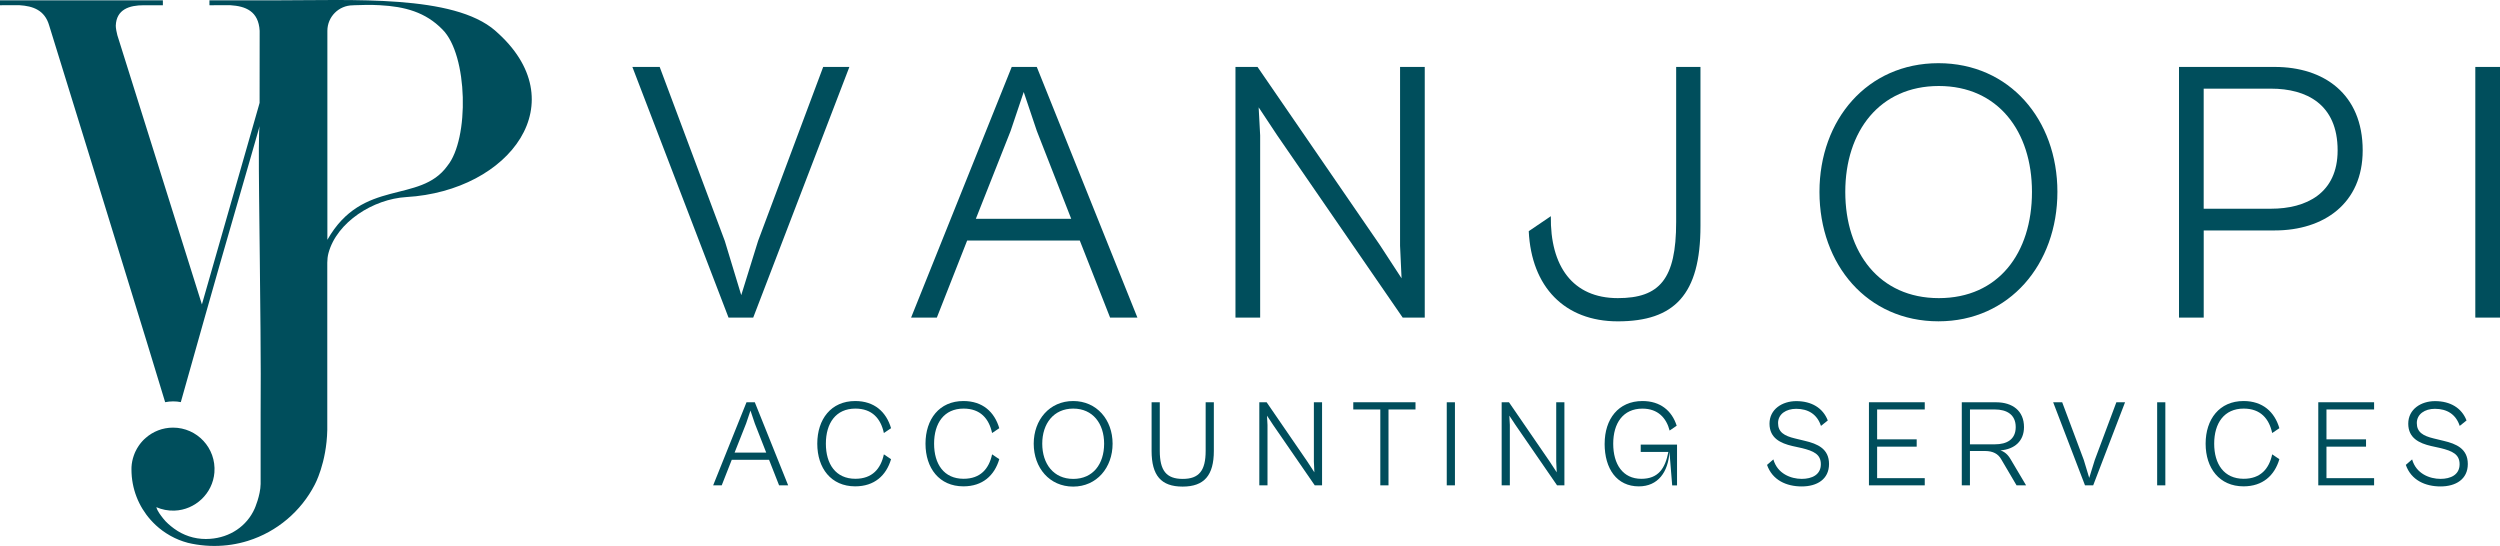
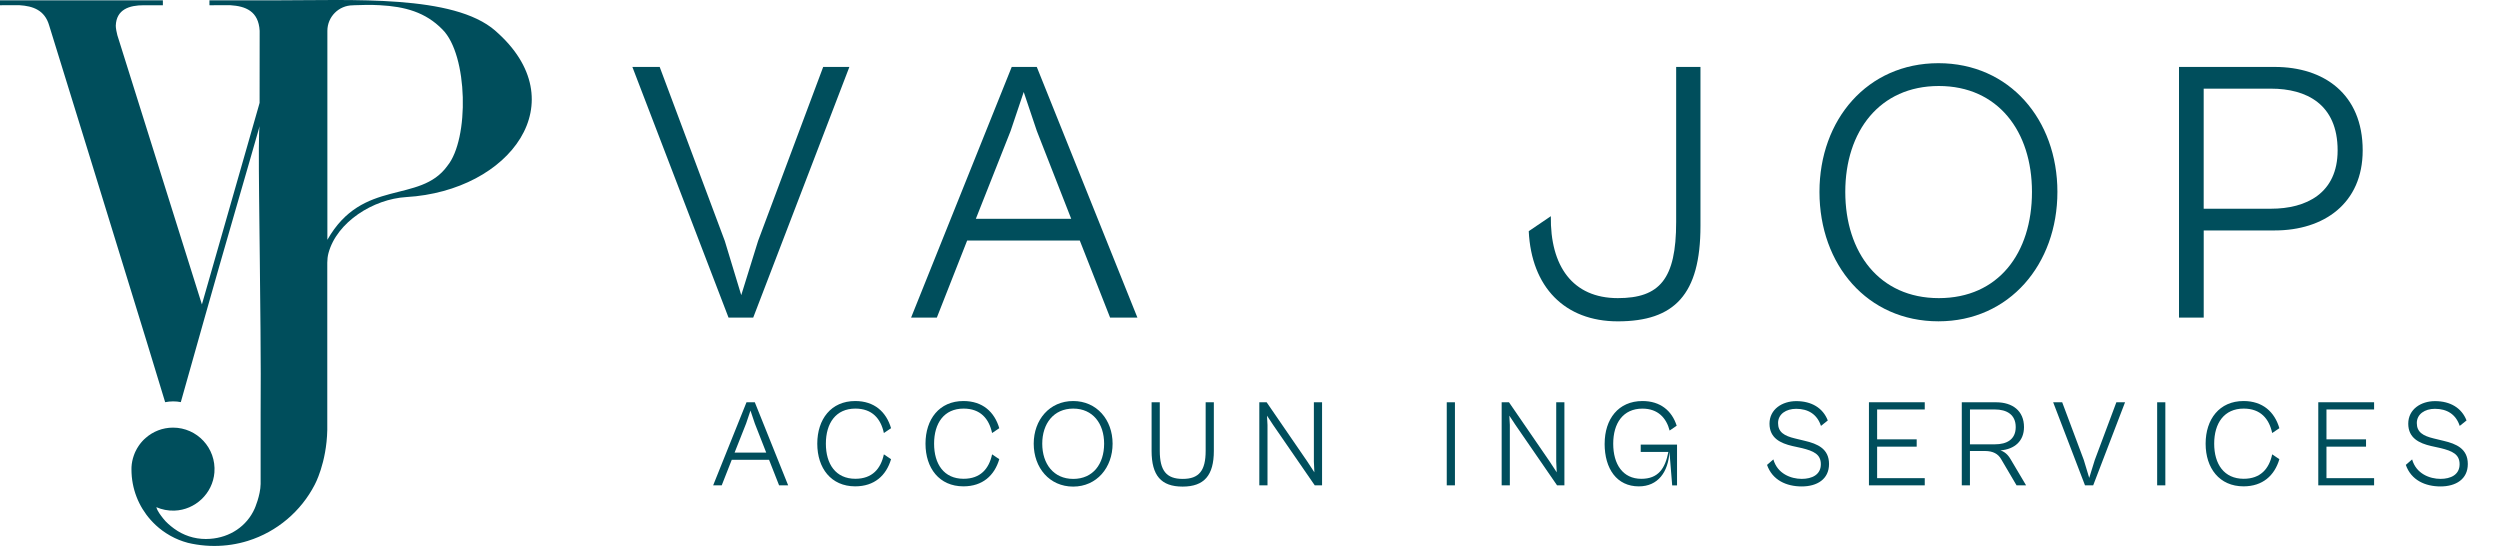
<svg xmlns="http://www.w3.org/2000/svg" id="Capa_2" data-name="Capa 2" viewBox="0 0 800 174.71">
  <defs>
    <style>      .cls-1 {        fill: #004e5c;      }    </style>
  </defs>
  <g id="Capa_1-2" data-name="Capa 1">
    <g>
      <path class="cls-1" d="M158.48,9.81C145.12-1.77,113.02.11,87.7.11h-20.68v1.56h.09v.02h.72c.25,0,.51,0,.77-.02h5.13c4.81.3,9.01,1.86,9.36,8.19l-.02,23.06-.35,1.25-18.11,63.25S37.56,11.26,37.55,11.26c-.19-.65-.52-2.32-.5-3.03.17-5.25,4.38-6.55,8.89-6.55h6.18V.11s0,0,0,0H0v1.58c.26,0,.53,0,.8-.02h5.46c4.22.26,8.05,1.52,9.48,6.49,3.19,10.13,21.86,70.83,31.19,101.12,2.38,7.7,5.16,16.98,5.92,19.42,1.17-.17,1.36-.26,2.58-.26s1.3.08,2.43.24c1.32-4.69,4.66-16.52,7.4-26.23,6.17-21.91,14.7-51,17.82-62.08-.61,3.03.06,34.75.28,65.14.08,9.48.11,18.82.04,27.13v22.24c-.06,3.69-1.92,7.89-1.92,7.89-2.5,5.6-7.88,9.22-14.28,9.66-.44.03-.89.05-1.34.05-3.76,0-7.24-1.21-10.07-3.27-.04-.04-.09-.07-.14-.1-1.24-.92-2.47-1.96-3.42-3.18-.84-1.07-1.84-2.33-2.19-3.6,0-.01,0-.02,0-.03,1.75.76,3.69,1.16,5.75,1.1,6.7-.21,12.29-5.51,12.82-12.2.61-7.82-5.55-14.36-13.24-14.36-3.35,0-6.41,1.24-8.74,3.29-.13.12-.26.23-.39.35-.05.04-.09.08-.14.13l-.18.18s-.04.04-.06.06c-.11.11-.2.21-.3.32-.15.16-.29.32-.42.48-.14.17-.27.33-.4.51-.13.17-.25.34-.37.52-.37.54-.68,1.09-.97,1.68-.09.2-.18.39-.27.59-.11.26-.21.52-.3.79-.42,1.17-.68,2.41-.75,3.72,0,.2-.01.4-.01.61v.17c0,6.18,2.31,11.83,6.12,16.11.53.59,1.08,1.15,1.65,1.69,1.36,1.26,2.87,2.37,4.49,3.29.09.08.19.13.3.17,1.68.94,3.5,1.67,5.4,2.18.05.01.1.03.15.04.87.21,1.75.38,2.64.52,1.87.3,3.8.46,5.75.46,3.73,0,7.32-.56,10.71-1.61.04-.01.08-.02.12-.04,9.26-2.91,16.92-9.44,21.31-17.94,0,0,3.8-6.91,4.02-17.55v-53.5c0-1.03.12-2.07.38-3.06,2.68-9.97,14.34-17.31,24.92-17.94,33.21-1.96,54.64-30.54,28.42-53.26M143.14,53.11c-8.87,12.25-27.12,3.76-38.38,23.63V9.87c0-4.52,3.66-8.16,8.16-8.17.17-.01.34-.02.52-.03,2.56-.12,5.34-.15,8.14,0,7.98.43,14.57,2.2,20,7.76,8.2,8.15,8.64,35.08,1.56,43.67" />
      <polygon class="cls-1" points="233.13 101.63 202.36 21.42 211.1 21.42 231.93 77.09 237.2 94.45 242.59 77.09 263.42 21.42 271.8 21.42 241.03 101.63 233.13 101.63" />
      <path class="cls-1" d="M291.55,101.63l32.2-80.21h8.02l32.2,80.21h-8.74l-9.7-24.66h-36.04l-9.7,24.66h-8.26ZM312.26,70.02h30.53l-11.01-28.13-4.19-12.45-4.19,12.45-11.13,28.13Z" />
-       <polygon class="cls-1" points="395.35 101.63 395.35 21.42 402.41 21.42 441.56 78.41 448.5 89.06 448.02 78.64 448.02 21.42 455.92 21.42 455.92 101.63 448.86 101.63 408.64 43.21 402.77 34.35 403.25 43.33 403.25 101.63 395.35 101.63" />
      <path class="cls-1" d="M489.21,73.97l7.06-4.79c-.24,15.92,6.94,26.22,21.43,26.22,13.41,0,18.67-6.11,18.67-24.3V21.42h7.78v50.88c0,22.03-8.38,30.53-26.46,30.53-17,0-27.65-11.01-28.49-28.85" />
      <path class="cls-1" d="M582.23,61.4c0-23.11,15.32-41.18,38.07-41.18s38.07,18.08,38.07,41.18-15.33,41.42-38.07,41.42-38.07-18.08-38.07-41.42M650.23,61.4c0-19.39-10.89-33.88-29.81-33.88s-29.93,14.48-29.93,33.88,10.89,34,29.93,34,29.81-14.37,29.81-34" />
      <path class="cls-1" d="M697.28,101.63V21.42h30.65c15.68,0,28.13,8.62,28.13,26.7,0,17-12.45,25.62-28.13,25.62h-22.74v27.89h-7.9ZM705.18,28.36v38.43h21.55c11.25,0,21.31-4.91,21.31-18.67,0-14.85-10.06-19.75-21.31-19.75h-21.55Z" />
-       <rect class="cls-1" x="792.1" y="21.42" width="7.9" height="80.21" />
      <path class="cls-1" d="M228.21,155.31l10.67-26.58h2.66l10.67,26.58h-2.9l-3.21-8.17h-11.94l-3.21,8.17h-2.74ZM235.07,144.83h10.12l-3.65-9.32-1.39-4.13-1.39,4.13-3.69,9.32Z" />
      <path class="cls-1" d="M261.53,141.98c0-7.82,4.4-13.65,12.14-13.65,6.11,0,9.92,3.45,11.47,8.69l-2.3,1.55c-.99-4.6-3.73-7.82-9.12-7.82-6.27,0-9.44,4.68-9.44,11.23s3.17,11.23,9.44,11.23c5.4,0,8.13-3.21,9.12-7.82l2.3,1.55c-1.55,5.24-5.35,8.69-11.47,8.69-7.74,0-12.14-5.83-12.14-13.65" />
      <path class="cls-1" d="M296.16,141.98c0-7.82,4.4-13.65,12.14-13.65,6.11,0,9.92,3.45,11.47,8.69l-2.3,1.55c-.99-4.6-3.73-7.82-9.12-7.82-6.27,0-9.44,4.68-9.44,11.23s3.17,11.23,9.44,11.23c5.4,0,8.13-3.21,9.12-7.82l2.3,1.55c-1.55,5.24-5.35,8.69-11.47,8.69-7.74,0-12.14-5.83-12.14-13.65" />
      <path class="cls-1" d="M330.79,141.98c0-7.66,5.08-13.65,12.62-13.65s12.62,5.99,12.62,13.65-5.08,13.73-12.62,13.73-12.62-5.99-12.62-13.73M353.32,141.98c0-6.43-3.61-11.23-9.88-11.23s-9.92,4.8-9.92,11.23,3.61,11.27,9.92,11.27,9.88-4.76,9.88-11.27" />
      <path class="cls-1" d="M368.51,144.28v-15.55h2.62v15.55c0,6.31,2.1,8.97,7.34,8.97s7.34-2.66,7.34-8.97v-15.55h2.62v15.55c0,7.85-3.1,11.43-10,11.43s-9.92-3.57-9.92-11.43" />
      <polygon class="cls-1" points="402.98 155.31 402.98 128.72 405.32 128.72 418.29 147.61 420.6 151.14 420.44 147.69 420.44 128.72 423.06 128.72 423.06 155.31 420.72 155.31 407.38 135.95 405.44 133.01 405.6 135.99 405.6 155.31 402.98 155.31" />
-       <polygon class="cls-1" points="441.7 155.31 441.7 131.03 433.05 131.03 433.05 128.72 452.96 128.72 452.96 131.03 444.32 131.03 444.32 155.31 441.7 155.31" />
      <rect class="cls-1" x="462.96" y="128.73" width="2.62" height="26.58" />
      <polygon class="cls-1" points="480.53 155.31 480.53 128.72 482.87 128.72 495.84 147.61 498.15 151.14 497.99 147.69 497.99 128.72 500.61 128.72 500.61 155.31 498.26 155.31 484.93 135.95 482.99 133.01 483.15 135.99 483.15 155.31 480.53 155.31" />
      <path class="cls-1" d="M513.49,141.98c0-7.85,4.36-13.65,12.1-13.65,5.67,0,9.4,3.05,10.95,7.9l-2.26,1.55c-1.03-4.01-3.73-7.02-8.69-7.02-6.23,0-9.36,4.68-9.36,11.23s3.05,11.23,9,11.23c5.4,0,7.62-3.29,8.65-8.61h-8.85v-2.34h11.62v13.05h-1.55l-.87-10.71c-.4,6.46-3.69,11.03-9.8,11.03-7.02,0-10.95-5.59-10.95-13.65" />
      <path class="cls-1" d="M565.46,148.76l2.02-1.75c1.27,4.56,5.59,6.23,9.08,6.23,3.25,0,6.11-1.31,6.11-4.68,0-3.13-2.18-4.24-6.23-5.2l-2.9-.64c-3.73-.87-7.3-2.5-7.3-7.14s4.09-7.22,8.57-7.22c4.88,0,8.53,2.18,10.08,6.19l-2.18,1.74c-1.23-3.73-4.09-5.47-7.94-5.47-3.21,0-5.79,1.67-5.79,4.56s1.94,4.09,5.4,4.92l3.14.76c4.08.95,7.77,2.54,7.77,7.42s-3.85,7.18-8.73,7.18-9.4-1.99-11.11-6.9" />
      <polygon class="cls-1" points="598.06 155.31 598.06 128.72 615.92 128.72 615.92 131.03 600.68 131.03 600.68 140.59 613.34 140.59 613.34 142.93 600.68 142.93 600.68 153.01 615.92 153.01 615.92 155.31 598.06 155.31" />
      <path class="cls-1" d="M627.77,155.31v-26.58h10.99c5.24,0,8.92,2.74,8.92,7.93,0,4.44-2.97,7.1-7.54,7.46,1.31.44,2.38,1.31,3.29,2.9l4.92,8.29h-3.05l-4.88-8.29c-.99-1.79-2.66-2.7-5.24-2.7h-4.8v10.99h-2.62ZM630.39,131.03v11.15h8.01c3.73,0,6.63-1.51,6.63-5.52s-2.9-5.63-6.66-5.63h-7.98Z" />
      <polygon class="cls-1" points="667.2 155.31 657.01 128.72 659.9 128.72 666.81 147.17 668.55 152.93 670.34 147.17 677.24 128.72 680.02 128.72 669.82 155.31 667.2 155.31" />
      <rect class="cls-1" x="690.29" y="128.73" width="2.62" height="26.58" />
      <path class="cls-1" d="M705.8,141.98c0-7.82,4.4-13.65,12.14-13.65,6.11,0,9.92,3.45,11.46,8.69l-2.3,1.55c-.99-4.6-3.73-7.82-9.12-7.82-6.27,0-9.44,4.68-9.44,11.23s3.17,11.23,9.44,11.23c5.4,0,8.13-3.21,9.12-7.82l2.3,1.55c-1.55,5.24-5.35,8.69-11.46,8.69-7.74,0-12.14-5.83-12.14-13.65" />
      <polygon class="cls-1" points="741.85 155.31 741.85 128.72 759.71 128.72 759.71 131.03 744.47 131.03 744.47 140.59 757.13 140.59 757.13 142.93 744.47 142.93 744.47 153.01 759.71 153.01 759.71 155.31 741.85 155.31" />
      <path class="cls-1" d="M769.86,148.76l2.02-1.75c1.27,4.56,5.59,6.23,9.08,6.23,3.25,0,6.11-1.31,6.11-4.68,0-3.13-2.18-4.24-6.23-5.2l-2.9-.64c-3.73-.87-7.3-2.5-7.3-7.14s4.09-7.22,8.57-7.22c4.88,0,8.53,2.18,10.08,6.19l-2.18,1.74c-1.23-3.73-4.09-5.47-7.94-5.47-3.21,0-5.79,1.67-5.79,4.56s1.95,4.09,5.4,4.92l3.14.76c4.09.95,7.78,2.54,7.78,7.42s-3.85,7.18-8.73,7.18-9.4-1.99-11.11-6.9" />
    </g>
  </g>
</svg>